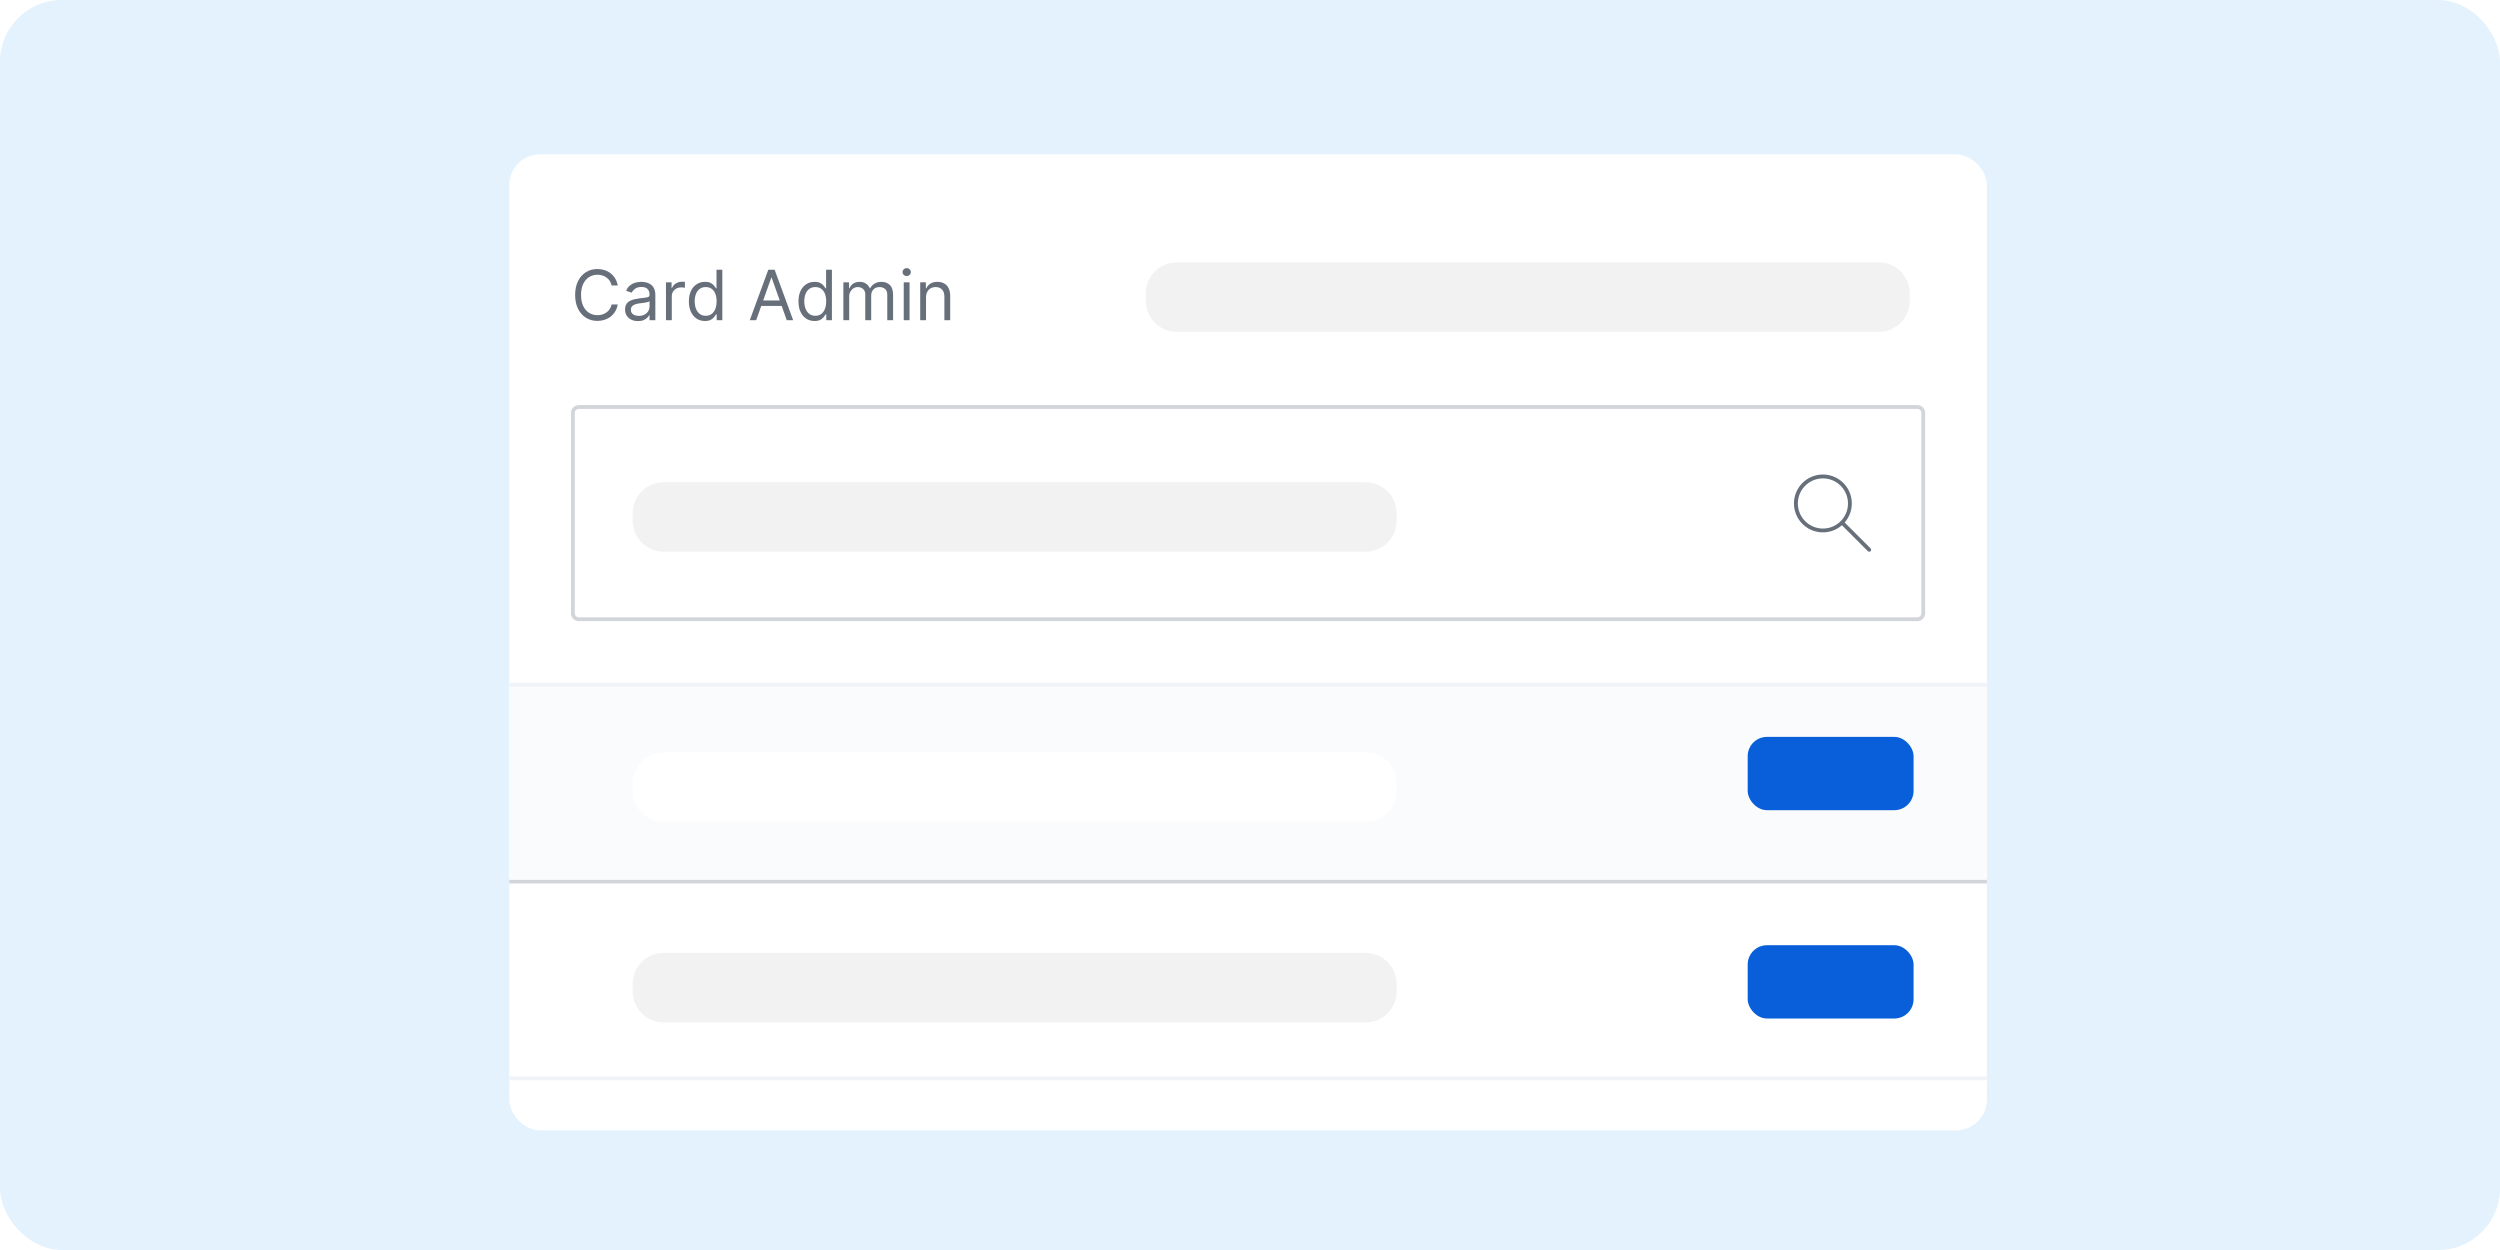
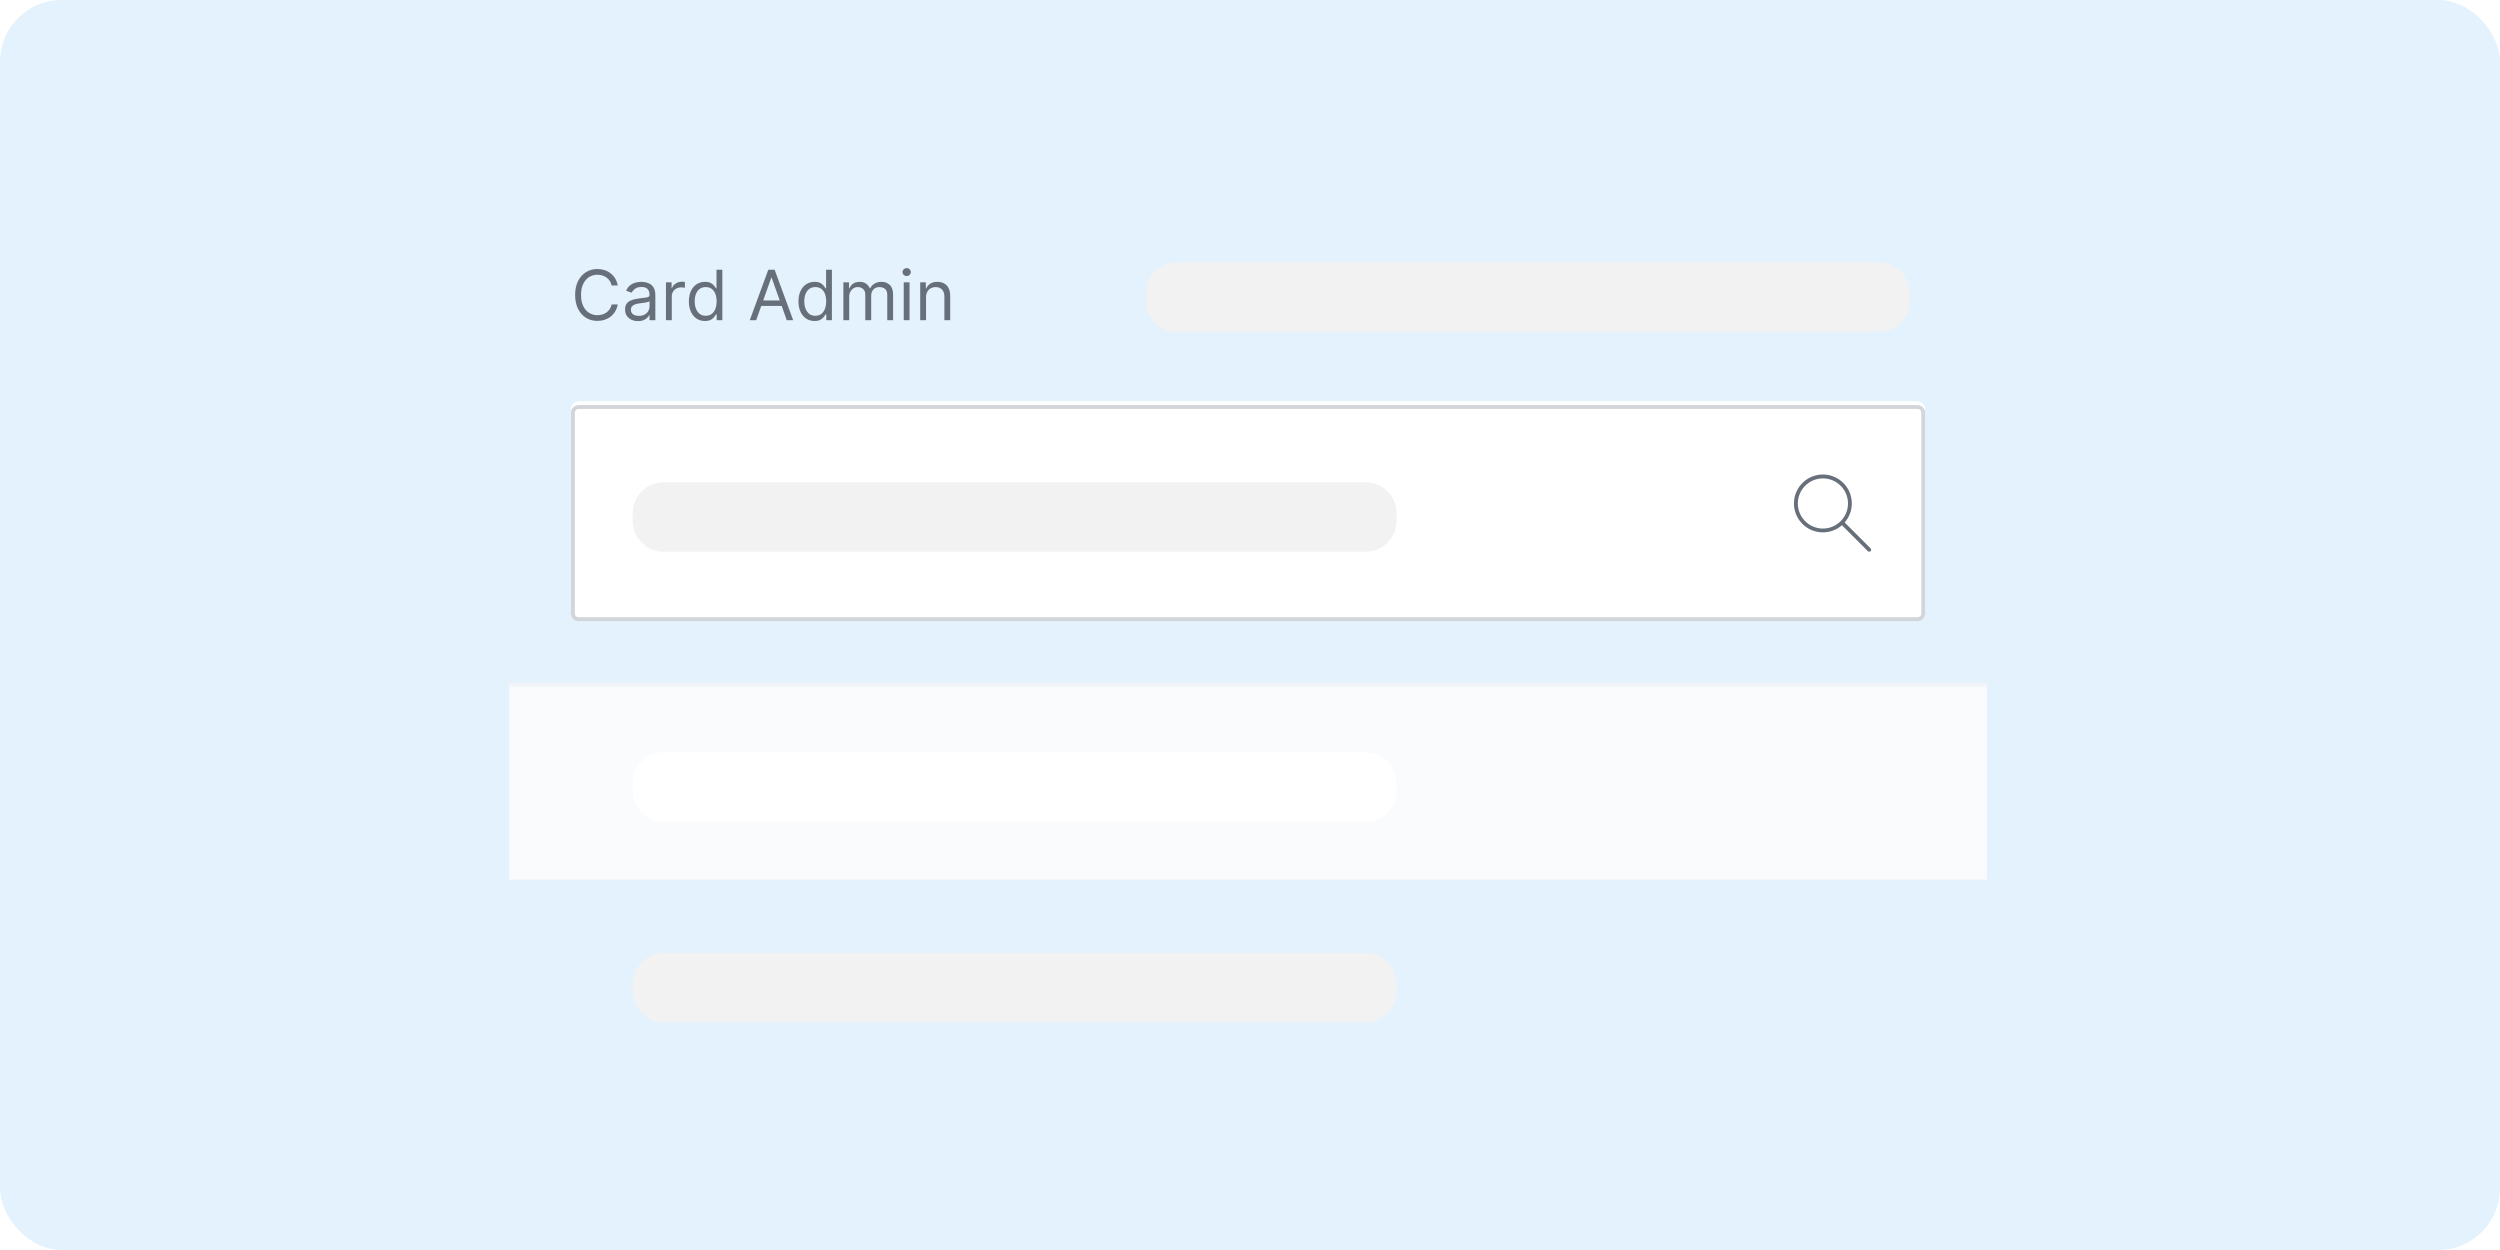
<svg xmlns="http://www.w3.org/2000/svg" width="648" height="324" viewBox="0 0 648 324" fill="none">
  <rect width="648" height="324" rx="16" fill="#E3F2FC" />
  <g filter="url(#filter0_d)">
    <g filter="url(#filter1_d)">
-       <rect x="132" y="35" width="383" height="253" rx="8" fill="white" />
-     </g>
-     <rect width="383" height="1" transform="matrix(1 0 0 -1 132 225)" fill="#D2D6DB" />
+       </g>
    <path d="M160.119 70H158.534C158.44 69.544 158.276 69.144 158.042 68.798C157.812 68.453 157.531 68.163 157.198 67.929C156.87 67.69 156.506 67.511 156.105 67.392C155.705 67.273 155.287 67.213 154.852 67.213C154.06 67.213 153.342 67.413 152.698 67.814C152.059 68.215 151.55 68.805 151.17 69.585C150.795 70.364 150.608 71.321 150.608 72.454C150.608 73.588 150.795 74.545 151.17 75.325C151.55 76.104 152.059 76.695 152.698 77.095C153.342 77.496 154.06 77.696 154.852 77.696C155.287 77.696 155.705 77.636 156.105 77.517C156.506 77.398 156.87 77.221 157.198 76.987C157.531 76.748 157.812 76.456 158.042 76.111C158.276 75.761 158.44 75.361 158.534 74.909H160.119C160 75.578 159.783 76.177 159.467 76.705C159.152 77.234 158.76 77.683 158.291 78.054C157.822 78.421 157.296 78.7 156.712 78.891C156.133 79.083 155.513 79.179 154.852 79.179C153.736 79.179 152.743 78.906 151.874 78.361C151.004 77.815 150.32 77.04 149.822 76.034C149.323 75.028 149.074 73.835 149.074 72.454C149.074 71.074 149.323 69.881 149.822 68.875C150.32 67.869 151.004 67.094 151.874 66.548C152.743 66.003 153.736 65.73 154.852 65.73C155.513 65.73 156.133 65.826 156.712 66.018C157.296 66.21 157.822 66.491 158.291 66.862C158.76 67.228 159.152 67.675 159.467 68.204C159.783 68.728 160 69.327 160.119 70ZM165.366 79.23C164.743 79.23 164.179 79.113 163.672 78.879C163.165 78.64 162.762 78.297 162.464 77.849C162.165 77.398 162.016 76.852 162.016 76.213C162.016 75.651 162.127 75.195 162.349 74.845C162.57 74.492 162.866 74.215 163.237 74.014C163.608 73.814 164.017 73.665 164.464 73.567C164.916 73.465 165.37 73.383 165.826 73.324C166.422 73.247 166.906 73.19 167.277 73.151C167.652 73.109 167.925 73.038 168.095 72.94C168.27 72.842 168.357 72.672 168.357 72.429V72.378C168.357 71.747 168.184 71.257 167.839 70.908C167.498 70.558 166.981 70.383 166.286 70.383C165.566 70.383 165.001 70.541 164.592 70.856C164.183 71.172 163.895 71.508 163.729 71.867L162.297 71.355C162.553 70.758 162.894 70.294 163.32 69.962C163.751 69.625 164.219 69.391 164.726 69.258C165.238 69.122 165.741 69.054 166.235 69.054C166.55 69.054 166.912 69.092 167.322 69.169C167.735 69.242 168.133 69.393 168.517 69.623C168.905 69.853 169.226 70.2 169.482 70.665C169.738 71.129 169.866 71.751 169.866 72.531V79H168.357V77.671H168.28C168.178 77.883 168.008 78.112 167.769 78.354C167.53 78.597 167.213 78.804 166.817 78.974C166.42 79.145 165.937 79.23 165.366 79.23ZM165.596 77.875C166.192 77.875 166.695 77.758 167.104 77.523C167.518 77.289 167.829 76.987 168.037 76.616C168.251 76.245 168.357 75.855 168.357 75.446V74.065C168.293 74.142 168.153 74.212 167.935 74.276C167.722 74.336 167.475 74.389 167.194 74.436C166.917 74.479 166.646 74.517 166.382 74.551C166.122 74.581 165.911 74.606 165.749 74.628C165.357 74.679 164.991 74.762 164.65 74.877C164.313 74.988 164.04 75.156 163.831 75.382C163.627 75.604 163.525 75.906 163.525 76.29C163.525 76.814 163.719 77.21 164.106 77.479C164.498 77.743 164.995 77.875 165.596 77.875ZM172.619 79V69.182H174.076V70.665H174.179C174.358 70.179 174.681 69.785 175.15 69.482C175.619 69.18 176.147 69.028 176.735 69.028C176.846 69.028 176.985 69.031 177.151 69.035C177.317 69.039 177.443 69.046 177.528 69.054V70.588C177.477 70.575 177.36 70.556 177.176 70.531C176.998 70.501 176.808 70.486 176.608 70.486C176.13 70.486 175.704 70.586 175.329 70.786C174.958 70.982 174.664 71.255 174.447 71.604C174.234 71.95 174.127 72.344 174.127 72.787V79H172.619ZM182.725 79.204C181.907 79.204 181.184 78.998 180.558 78.585C179.931 78.167 179.441 77.579 179.088 76.82C178.734 76.058 178.557 75.156 178.557 74.117C178.557 73.085 178.734 72.19 179.088 71.432C179.441 70.673 179.934 70.087 180.564 69.674C181.195 69.261 181.924 69.054 182.75 69.054C183.39 69.054 183.895 69.16 184.265 69.374C184.64 69.582 184.926 69.821 185.122 70.09C185.322 70.354 185.478 70.571 185.588 70.742H185.716V65.909H187.225V79H185.767V77.492H185.588C185.478 77.671 185.32 77.896 185.115 78.169C184.911 78.438 184.619 78.678 184.24 78.891C183.86 79.1 183.355 79.204 182.725 79.204ZM182.929 77.849C183.534 77.849 184.046 77.692 184.463 77.376C184.881 77.057 185.199 76.616 185.416 76.053C185.633 75.487 185.742 74.832 185.742 74.091C185.742 73.358 185.635 72.717 185.422 72.167C185.209 71.613 184.894 71.183 184.476 70.876C184.059 70.565 183.543 70.409 182.929 70.409C182.29 70.409 181.757 70.573 181.331 70.901C180.909 71.225 180.592 71.666 180.379 72.224C180.17 72.778 180.066 73.401 180.066 74.091C180.066 74.79 180.172 75.425 180.385 75.996C180.603 76.562 180.922 77.014 181.344 77.351C181.77 77.683 182.299 77.849 182.929 77.849ZM196.001 79H194.339L199.146 65.909H200.782L205.589 79H203.927L200.015 67.98H199.913L196.001 79ZM196.615 73.886H203.314V75.293H196.615V73.886ZM211.131 79.204C210.313 79.204 209.591 78.998 208.964 78.585C208.338 78.167 207.848 77.579 207.494 76.82C207.14 76.058 206.963 75.156 206.963 74.117C206.963 73.085 207.14 72.19 207.494 71.432C207.848 70.673 208.34 70.087 208.971 69.674C209.601 69.261 210.33 69.054 211.157 69.054C211.796 69.054 212.301 69.16 212.672 69.374C213.047 69.582 213.332 69.821 213.528 70.09C213.728 70.354 213.884 70.571 213.995 70.742H214.123V65.909H215.631V79H214.174V77.492H213.995C213.884 77.671 213.726 77.896 213.522 78.169C213.317 78.438 213.025 78.678 212.646 78.891C212.267 79.1 211.762 79.204 211.131 79.204ZM211.336 77.849C211.941 77.849 212.452 77.692 212.87 77.376C213.287 77.057 213.605 76.616 213.822 76.053C214.039 75.487 214.148 74.832 214.148 74.091C214.148 73.358 214.042 72.717 213.828 72.167C213.615 71.613 213.3 71.183 212.882 70.876C212.465 70.565 211.949 70.409 211.336 70.409C210.696 70.409 210.164 70.573 209.738 70.901C209.316 71.225 208.998 71.666 208.785 72.224C208.576 72.778 208.472 73.401 208.472 74.091C208.472 74.79 208.578 75.425 208.792 75.996C209.009 76.562 209.328 77.014 209.75 77.351C210.176 77.683 210.705 77.849 211.336 77.849ZM218.603 79V69.182H220.061V70.716H220.189C220.393 70.192 220.723 69.785 221.179 69.495C221.635 69.201 222.183 69.054 222.822 69.054C223.47 69.054 224.009 69.201 224.439 69.495C224.874 69.785 225.213 70.192 225.456 70.716H225.558C225.809 70.209 226.186 69.806 226.689 69.508C227.192 69.205 227.795 69.054 228.498 69.054C229.376 69.054 230.094 69.329 230.652 69.879C231.211 70.424 231.49 71.274 231.49 72.429V79H229.981V72.429C229.981 71.704 229.783 71.187 229.387 70.876C228.99 70.565 228.524 70.409 227.987 70.409C227.297 70.409 226.762 70.618 226.382 71.035C226.003 71.449 225.814 71.973 225.814 72.608V79H224.279V72.276C224.279 71.717 224.098 71.268 223.736 70.927C223.374 70.582 222.907 70.409 222.336 70.409C221.944 70.409 221.578 70.513 221.237 70.722C220.9 70.931 220.627 71.221 220.419 71.592C220.214 71.958 220.112 72.382 220.112 72.864V79H218.603ZM234.248 79V69.182H235.756V79H234.248ZM235.015 67.546C234.721 67.546 234.467 67.445 234.254 67.245C234.045 67.045 233.941 66.804 233.941 66.523C233.941 66.242 234.045 66.001 234.254 65.8C234.467 65.6 234.721 65.5 235.015 65.5C235.309 65.5 235.56 65.6 235.769 65.8C235.982 66.001 236.089 66.242 236.089 66.523C236.089 66.804 235.982 67.045 235.769 67.245C235.56 67.445 235.309 67.546 235.015 67.546ZM240.028 73.094V79H238.519V69.182H239.977V70.716H240.105C240.335 70.217 240.684 69.817 241.153 69.514C241.622 69.207 242.227 69.054 242.968 69.054C243.633 69.054 244.215 69.19 244.713 69.463C245.212 69.731 245.6 70.141 245.877 70.69C246.154 71.236 246.292 71.926 246.292 72.761V79H244.784V72.864C244.784 72.092 244.583 71.492 244.183 71.061C243.782 70.626 243.232 70.409 242.534 70.409C242.052 70.409 241.622 70.513 241.242 70.722C240.867 70.931 240.571 71.236 240.354 71.636C240.137 72.037 240.028 72.523 240.028 73.094Z" fill="#676F7A" />
    <rect x="132" y="173" width="383" height="51" fill="#FAFBFC" />
-     <rect x="132" y="275" width="383" height="1" fill="#F0F3F7" />
    <g filter="url(#filter2_d)">
      <path fill-rule="evenodd" clip-rule="evenodd" d="M164 250C164 245.582 167.582 242 172 242H354C358.418 242 362 245.582 362 250V252C362 256.418 358.418 260 354 260H172C167.582 260 164 256.418 164 252V250Z" fill="#F2F2F2" />
    </g>
-     <rect x="453" y="241" width="43" height="19" rx="5" fill="#095FD9" />
    <g filter="url(#filter3_d)">
      <path fill-rule="evenodd" clip-rule="evenodd" d="M297 71C297 66.582 300.582 63 305 63H487C491.418 63 495 66.582 495 71V73C495 77.418 491.418 81 487 81H305C300.582 81 297 77.418 297 73V71Z" fill="#F2F2F2" />
    </g>
    <g filter="url(#filter4_ii)">
      <path fill-rule="evenodd" clip-rule="evenodd" d="M148 103C148 101.895 148.895 101 150 101H497C498.105 101 499 101.895 499 103V155C499 156.105 498.105 157 497 157H150C148.895 157 148 156.105 148 155V103Z" fill="white" />
    </g>
    <path d="M150 101.5H497C497.828 101.5 498.5 102.172 498.5 103V155C498.5 155.828 497.828 156.5 497 156.5H150C149.172 156.5 148.5 155.828 148.5 155V103C148.5 102.172 149.172 101.5 150 101.5Z" stroke="#D2D6DB" stroke-linejoin="round" />
    <path fill-rule="evenodd" clip-rule="evenodd" d="M484.855 138.145L478.14 131.43C480.802 128.385 480.57 123.778 477.616 121.016C474.662 118.253 470.05 118.331 467.19 121.19C464.33 124.05 464.253 128.662 467.016 131.616C469.778 134.57 474.385 134.802 477.43 132.14L484.145 138.855C484.239 138.95 484.367 139.003 484.5 139.003C484.633 139.003 484.761 138.95 484.855 138.855C484.95 138.761 485.003 138.633 485.003 138.5C485.003 138.367 484.95 138.239 484.855 138.145ZM466 126.5C466 122.91 468.91 120 472.5 120C476.09 120 479 122.91 479 126.5C479 130.09 476.09 133 472.5 133C470.776 133 469.123 132.315 467.904 131.096C466.685 129.877 466 128.224 466 126.5Z" fill="#676F7A" />
    <rect x="132" y="173" width="383" height="1" fill="#F0F3F7" />
    <g filter="url(#filter5_d)">
      <path fill-rule="evenodd" clip-rule="evenodd" d="M164 198C164 193.582 167.582 190 172 190H354C358.418 190 362 193.582 362 198V200C362 204.418 358.418 208 354 208H172C167.582 208 164 204.418 164 200V198Z" fill="white" />
    </g>
    <g filter="url(#filter6_d)">
      <path fill-rule="evenodd" clip-rule="evenodd" d="M164 128C164 123.582 167.582 120 172 120H354C358.418 120 362 123.582 362 128V130C362 134.418 358.418 138 354 138H172C167.582 138 164 134.418 164 130V128Z" fill="#F2F2F2" />
    </g>
  </g>
-   <rect x="453" y="191" width="43" height="19" rx="5" fill="#095FD9" />
  <defs>
    <filter id="filter0_d" x="128" y="35" width="391" height="261" filterUnits="userSpaceOnUse" color-interpolation-filters="sRGB">
      <feFlood flood-opacity="0" result="BackgroundImageFix" />
      <feColorMatrix in="SourceAlpha" type="matrix" values="0 0 0 0 0 0 0 0 0 0 0 0 0 0 0 0 0 0 127 0" />
      <feOffset dy="4" />
      <feGaussianBlur stdDeviation="2" />
      <feColorMatrix type="matrix" values="0 0 0 0 0 0 0 0 0 0 0 0 0 0 0 0 0 0 0.25 0" />
      <feBlend mode="normal" in2="BackgroundImageFix" result="effect1_dropShadow" />
      <feBlend mode="normal" in="SourceGraphic" in2="effect1_dropShadow" result="shape" />
    </filter>
    <filter id="filter1_d" x="128" y="32" width="391" height="261" filterUnits="userSpaceOnUse" color-interpolation-filters="sRGB">
      <feFlood flood-opacity="0" result="BackgroundImageFix" />
      <feColorMatrix in="SourceAlpha" type="matrix" values="0 0 0 0 0 0 0 0 0 0 0 0 0 0 0 0 0 0 127 0" />
      <feOffset dy="1" />
      <feGaussianBlur stdDeviation="2" />
      <feColorMatrix type="matrix" values="0 0 0 0 0.118 0 0 0 0 0.133 0 0 0 0 0.161 0 0 0 0.11 0" />
      <feBlend mode="normal" in2="BackgroundImageFix" result="effect1_dropShadow" />
      <feBlend mode="normal" in="SourceGraphic" in2="effect1_dropShadow" result="shape" />
    </filter>
    <filter id="filter2_d" x="160" y="239" width="206" height="26" filterUnits="userSpaceOnUse" color-interpolation-filters="sRGB">
      <feFlood flood-opacity="0" result="BackgroundImageFix" />
      <feColorMatrix in="SourceAlpha" type="matrix" values="0 0 0 0 0 0 0 0 0 0 0 0 0 0 0 0 0 0 127 0" />
      <feOffset dy="1" />
      <feGaussianBlur stdDeviation="2" />
      <feColorMatrix type="matrix" values="0 0 0 0 0.118 0 0 0 0 0.133 0 0 0 0 0.161 0 0 0 0.11 0" />
      <feBlend mode="normal" in2="BackgroundImageFix" result="effect1_dropShadow" />
      <feBlend mode="normal" in="SourceGraphic" in2="effect1_dropShadow" result="shape" />
    </filter>
    <filter id="filter3_d" x="293" y="60" width="206" height="26" filterUnits="userSpaceOnUse" color-interpolation-filters="sRGB">
      <feFlood flood-opacity="0" result="BackgroundImageFix" />
      <feColorMatrix in="SourceAlpha" type="matrix" values="0 0 0 0 0 0 0 0 0 0 0 0 0 0 0 0 0 0 127 0" />
      <feOffset dy="1" />
      <feGaussianBlur stdDeviation="2" />
      <feColorMatrix type="matrix" values="0 0 0 0 0.118 0 0 0 0 0.133 0 0 0 0 0.161 0 0 0 0.11 0" />
      <feBlend mode="normal" in2="BackgroundImageFix" result="effect1_dropShadow" />
      <feBlend mode="normal" in="SourceGraphic" in2="effect1_dropShadow" result="shape" />
    </filter>
    <filter id="filter4_ii" x="148" y="100" width="351" height="57" filterUnits="userSpaceOnUse" color-interpolation-filters="sRGB">
      <feFlood flood-opacity="0" result="BackgroundImageFix" />
      <feBlend mode="normal" in="SourceGraphic" in2="BackgroundImageFix" result="shape" />
      <feColorMatrix in="SourceAlpha" type="matrix" values="0 0 0 0 0 0 0 0 0 0 0 0 0 0 0 0 0 0 127 0" result="hardAlpha" />
      <feOffset dy="-1" />
      <feGaussianBlur stdDeviation="1" />
      <feComposite in2="hardAlpha" operator="arithmetic" k2="-1" k3="1" />
      <feColorMatrix type="matrix" values="0 0 0 0 0.118 0 0 0 0 0.133 0 0 0 0 0.161 0 0 0 0.15 0" />
      <feBlend mode="normal" in2="shape" result="effect1_innerShadow" />
      <feColorMatrix in="SourceAlpha" type="matrix" values="0 0 0 0 0 0 0 0 0 0 0 0 0 0 0 0 0 0 127 0" result="hardAlpha" />
      <feOffset />
      <feGaussianBlur stdDeviation="0.5" />
      <feComposite in2="hardAlpha" operator="arithmetic" k2="-1" k3="1" />
      <feColorMatrix type="matrix" values="0 0 0 0 0.116 0 0 0 0 0.132 0 0 0 0 0.161 0 0 0 0.25 0" />
      <feBlend mode="normal" in2="effect1_innerShadow" result="effect2_innerShadow" />
    </filter>
    <filter id="filter5_d" x="160" y="187" width="206" height="26" filterUnits="userSpaceOnUse" color-interpolation-filters="sRGB">
      <feFlood flood-opacity="0" result="BackgroundImageFix" />
      <feColorMatrix in="SourceAlpha" type="matrix" values="0 0 0 0 0 0 0 0 0 0 0 0 0 0 0 0 0 0 127 0" />
      <feOffset dy="1" />
      <feGaussianBlur stdDeviation="2" />
      <feColorMatrix type="matrix" values="0 0 0 0 0.118 0 0 0 0 0.133 0 0 0 0 0.161 0 0 0 0.11 0" />
      <feBlend mode="normal" in2="BackgroundImageFix" result="effect1_dropShadow" />
      <feBlend mode="normal" in="SourceGraphic" in2="effect1_dropShadow" result="shape" />
    </filter>
    <filter id="filter6_d" x="160" y="117" width="206" height="26" filterUnits="userSpaceOnUse" color-interpolation-filters="sRGB">
      <feFlood flood-opacity="0" result="BackgroundImageFix" />
      <feColorMatrix in="SourceAlpha" type="matrix" values="0 0 0 0 0 0 0 0 0 0 0 0 0 0 0 0 0 0 127 0" />
      <feOffset dy="1" />
      <feGaussianBlur stdDeviation="2" />
      <feColorMatrix type="matrix" values="0 0 0 0 0.118 0 0 0 0 0.133 0 0 0 0 0.161 0 0 0 0.11 0" />
      <feBlend mode="normal" in2="BackgroundImageFix" result="effect1_dropShadow" />
      <feBlend mode="normal" in="SourceGraphic" in2="effect1_dropShadow" result="shape" />
    </filter>
  </defs>
</svg>